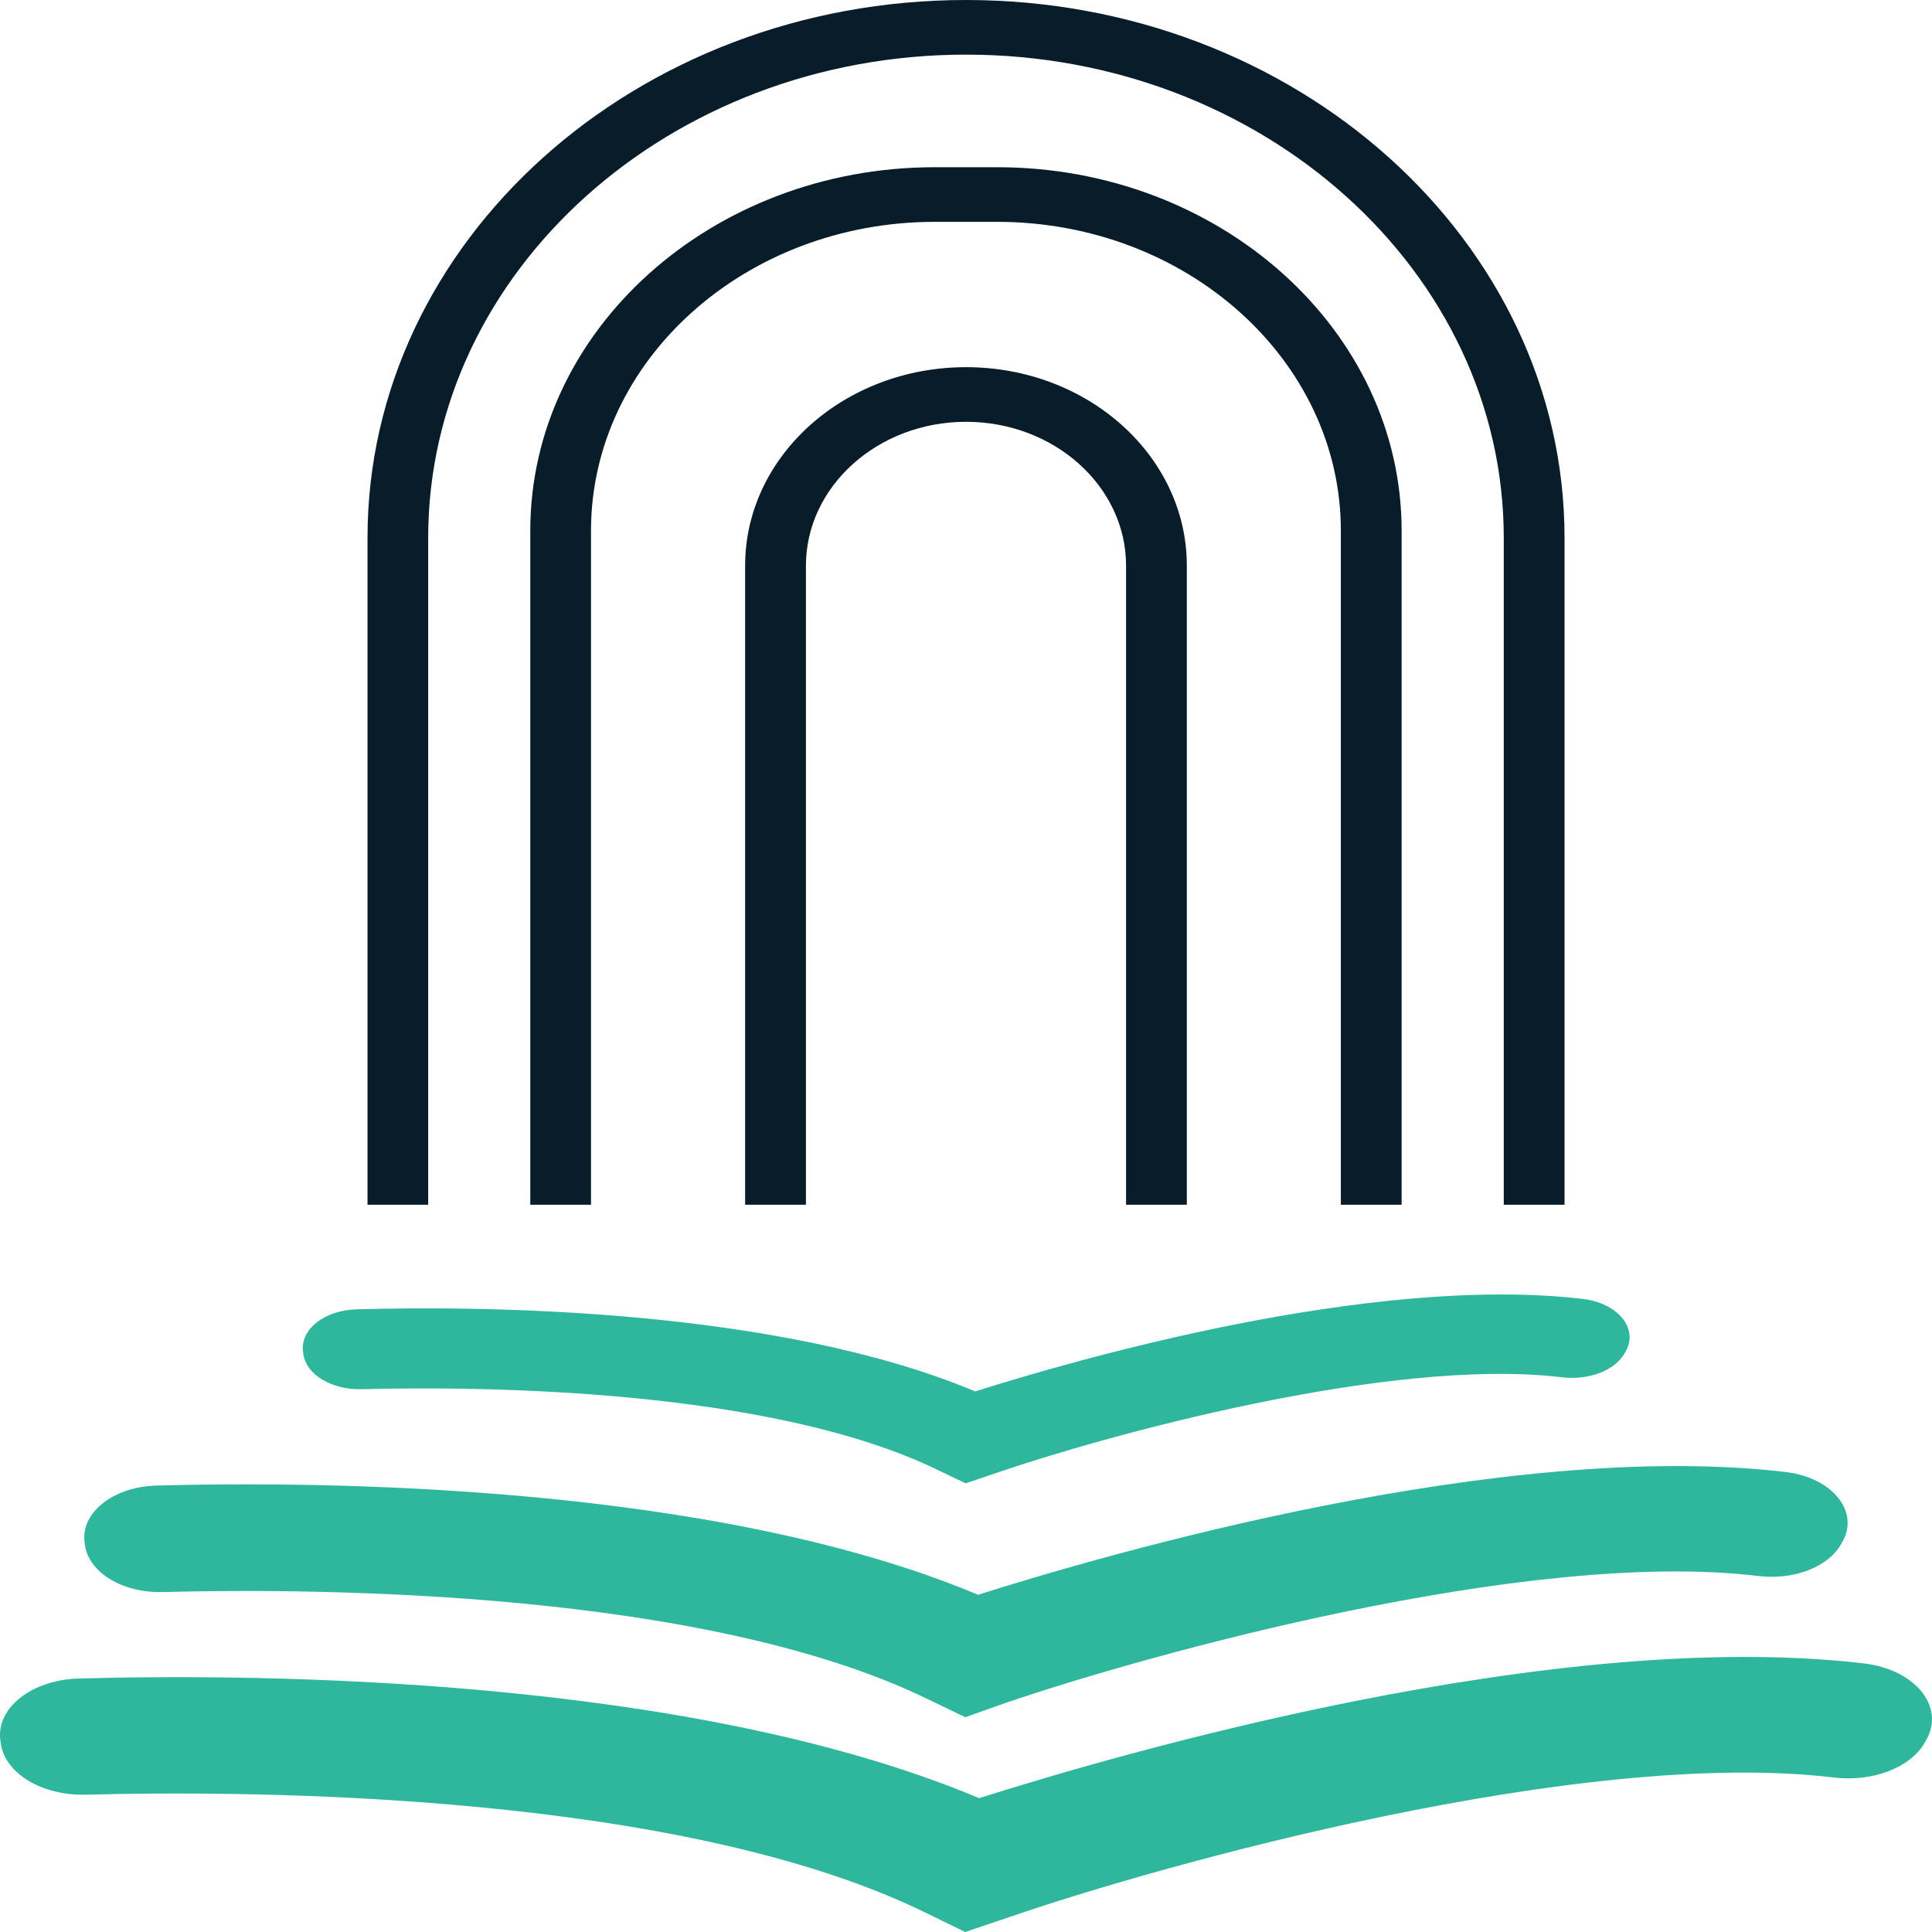
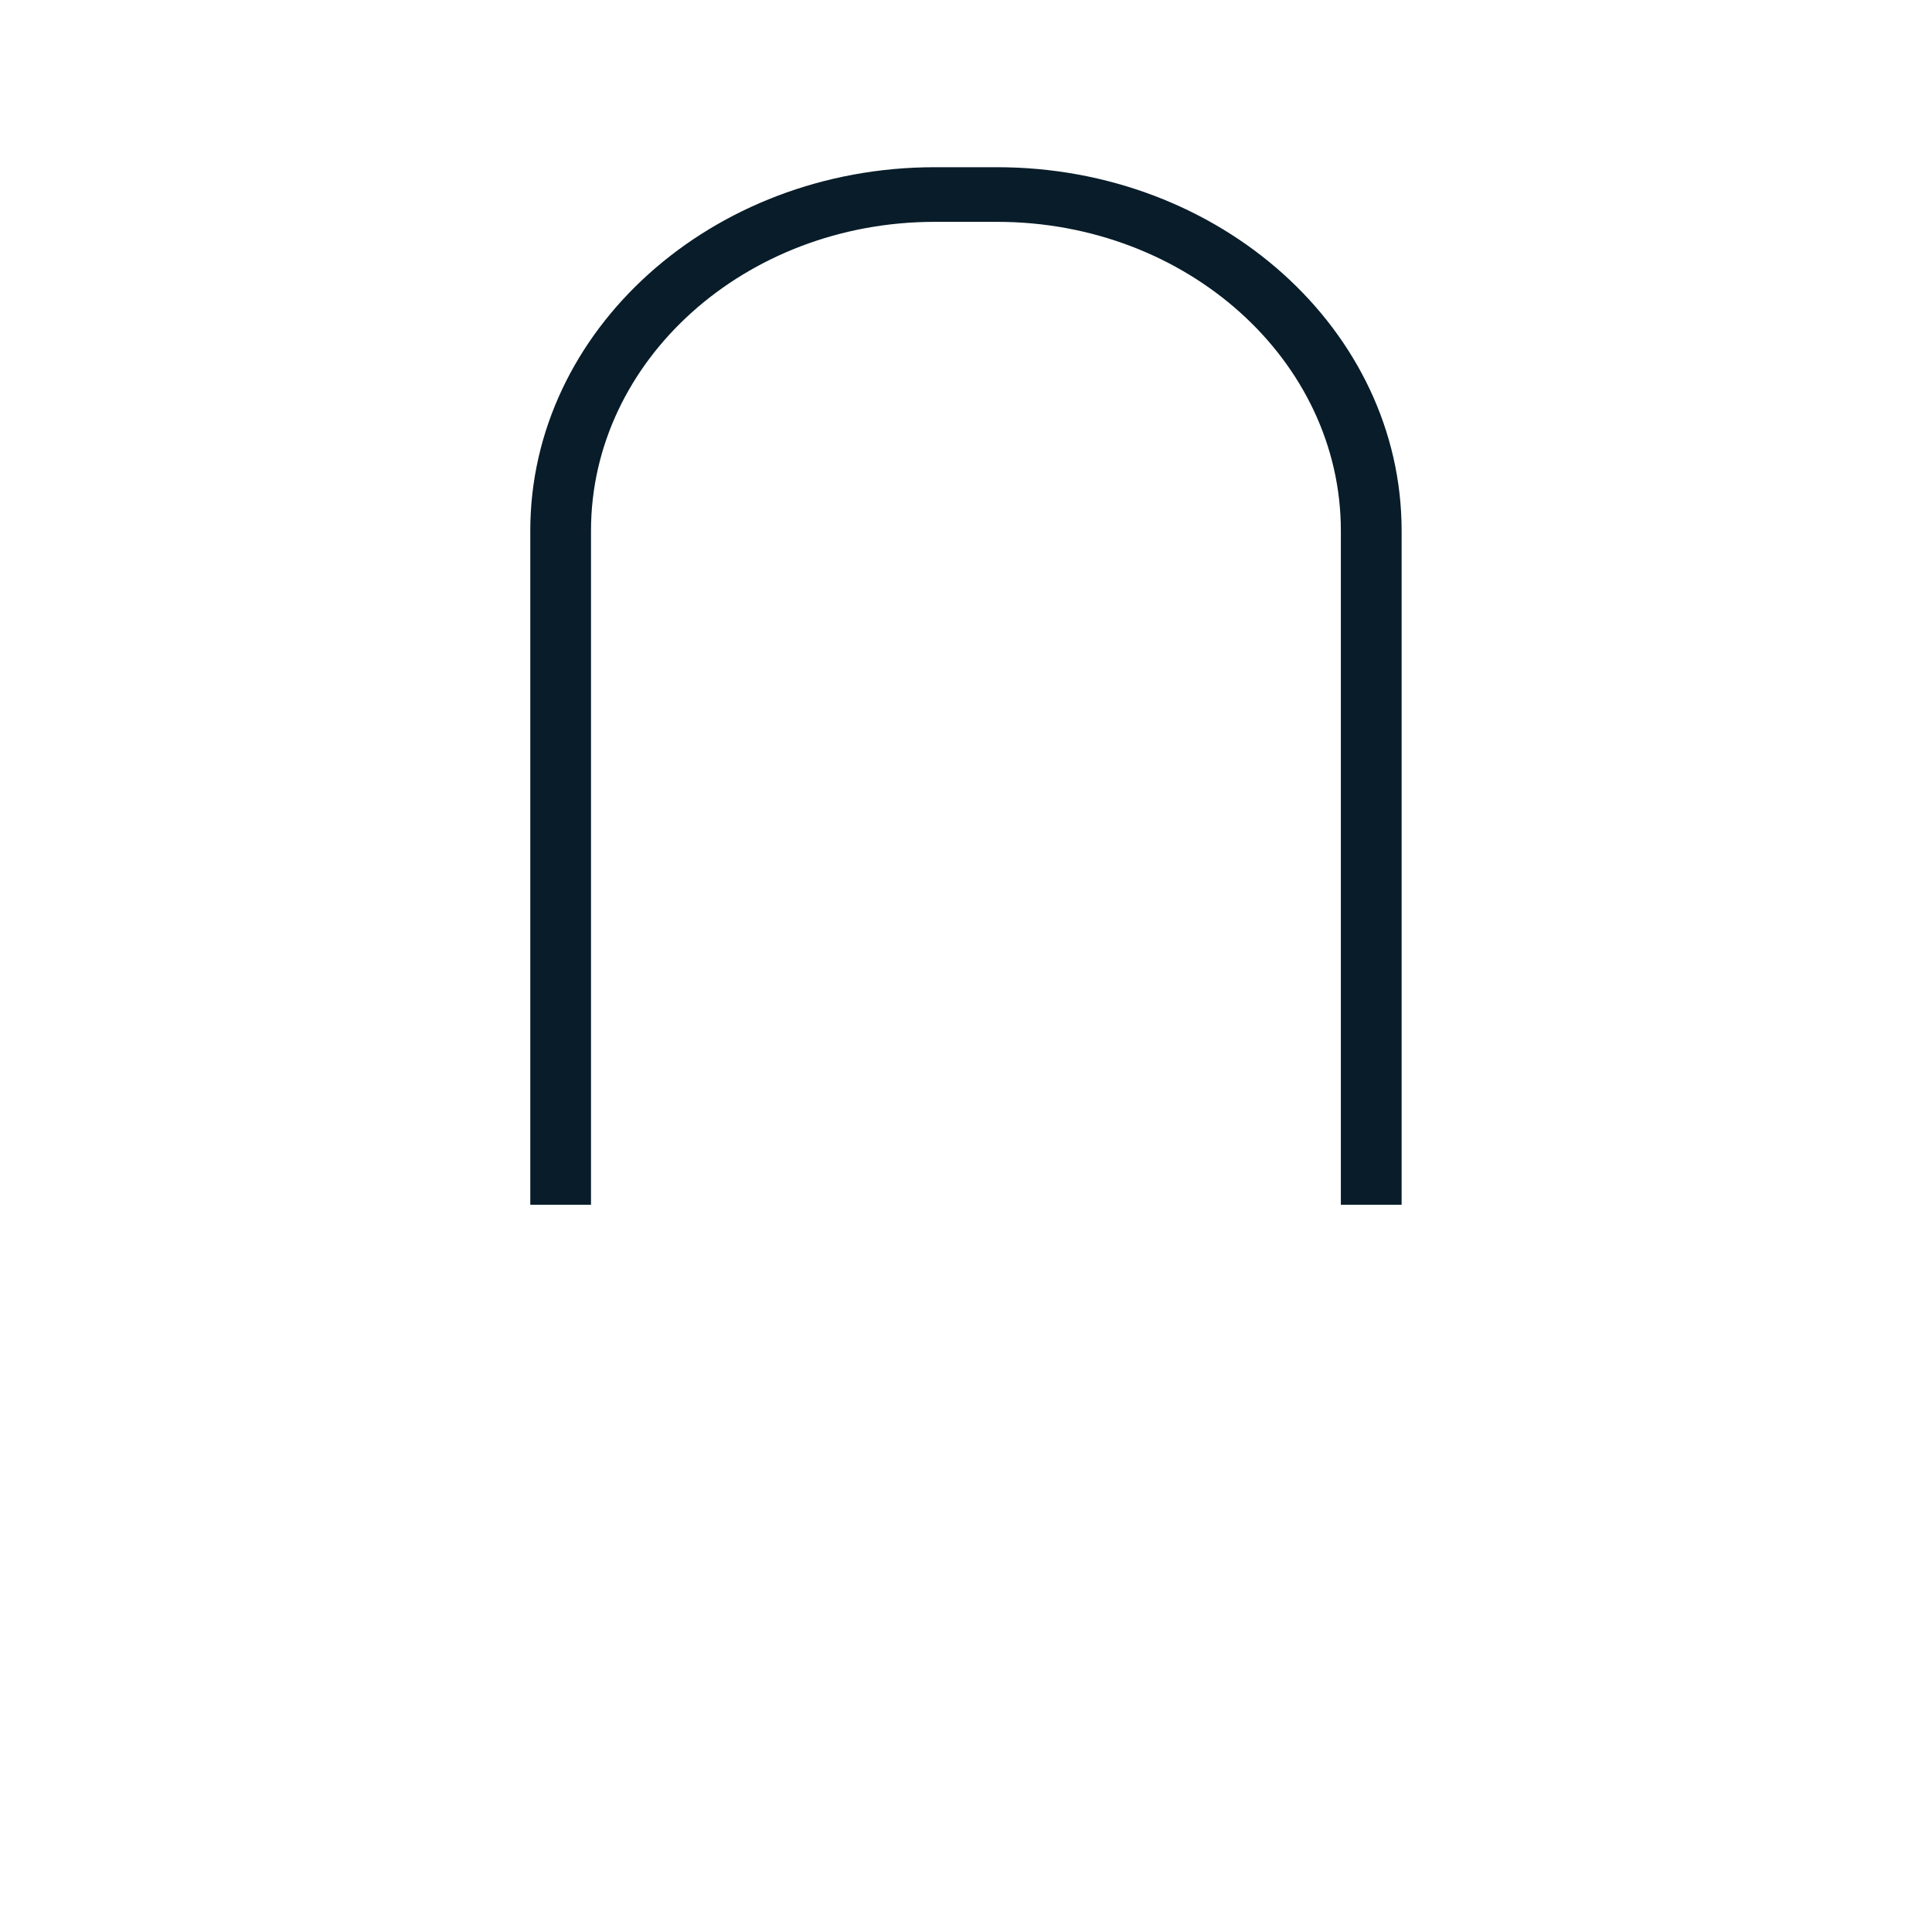
<svg xmlns="http://www.w3.org/2000/svg" width="40" height="40" viewBox="0 0 40 40" fill="none">
-   <path d="M19.992 30.711L19.406 30.43C15.928 28.742 9.939 28.698 7.484 28.762C6.865 28.777 6.339 28.459 6.28 28.035L6.274 27.987C6.21 27.527 6.716 27.125 7.386 27.108C9.978 27.035 16.074 27.079 20.191 28.808C22.18 28.177 28.373 26.376 32.77 26.893C33.498 26.978 33.928 27.506 33.658 27.98L33.636 28.019C33.432 28.378 32.89 28.581 32.339 28.515C28.75 28.085 22.798 29.75 20.633 30.494L19.992 30.711Z" fill="#2EB79C" />
-   <path d="M19.985 35.553L19.206 35.178C14.585 32.928 6.624 32.877 3.363 32.962C2.542 32.983 1.841 32.559 1.76 31.995L1.751 31.932C1.669 31.32 2.342 30.783 3.231 30.757C6.676 30.663 14.777 30.721 20.25 33.018C22.892 32.181 31.12 29.788 36.966 30.476C37.934 30.589 38.503 31.291 38.146 31.921L38.117 31.971C37.846 32.45 37.125 32.722 36.392 32.628C31.623 32.057 23.713 34.269 20.832 35.253L19.985 35.553Z" fill="#2EB79C" />
-   <path d="M19.983 40L19.134 39.586C14.069 37.122 5.349 37.064 1.774 37.157C0.87 37.18 0.103 36.715 0.018 36.102L0.008 36.034C-0.086 35.364 0.654 34.779 1.628 34.752C5.4 34.648 14.278 34.711 20.273 37.229C23.169 36.31 32.187 33.687 38.589 34.439C39.65 34.564 40.274 35.332 39.882 36.023L39.85 36.079C39.554 36.602 38.764 36.898 37.964 36.801C32.739 36.176 24.073 38.6 20.921 39.683L19.983 40Z" fill="#2EB79C" />
-   <path d="M24.572 11.712V24.943H23.314V11.712C23.314 10.069 21.828 8.733 20.001 8.733C18.175 8.733 16.686 10.069 16.686 11.712V24.943H15.427V11.712C15.427 9.444 17.478 7.602 20.001 7.602C22.525 7.602 24.572 9.444 24.572 11.712Z" fill="#081C29" />
  <path d="M29.019 10.988V24.943H27.761V10.988C27.761 7.46 24.569 4.593 20.643 4.593H19.354C15.43 4.593 12.236 7.46 12.236 10.988V24.943H10.979V10.988C10.979 6.837 14.736 3.462 19.354 3.462H20.643C25.263 3.462 29.019 6.837 29.019 10.988Z" fill="#081C29" />
-   <path d="M32.392 11.135V24.943H31.134V11.135C31.134 5.618 26.136 1.131 20 1.131C13.865 1.131 8.865 5.618 8.865 11.135V24.943H7.609V11.135C7.609 4.994 13.166 0 20 0C26.835 0 32.392 4.994 32.392 11.135Z" fill="#081C29" />
</svg>